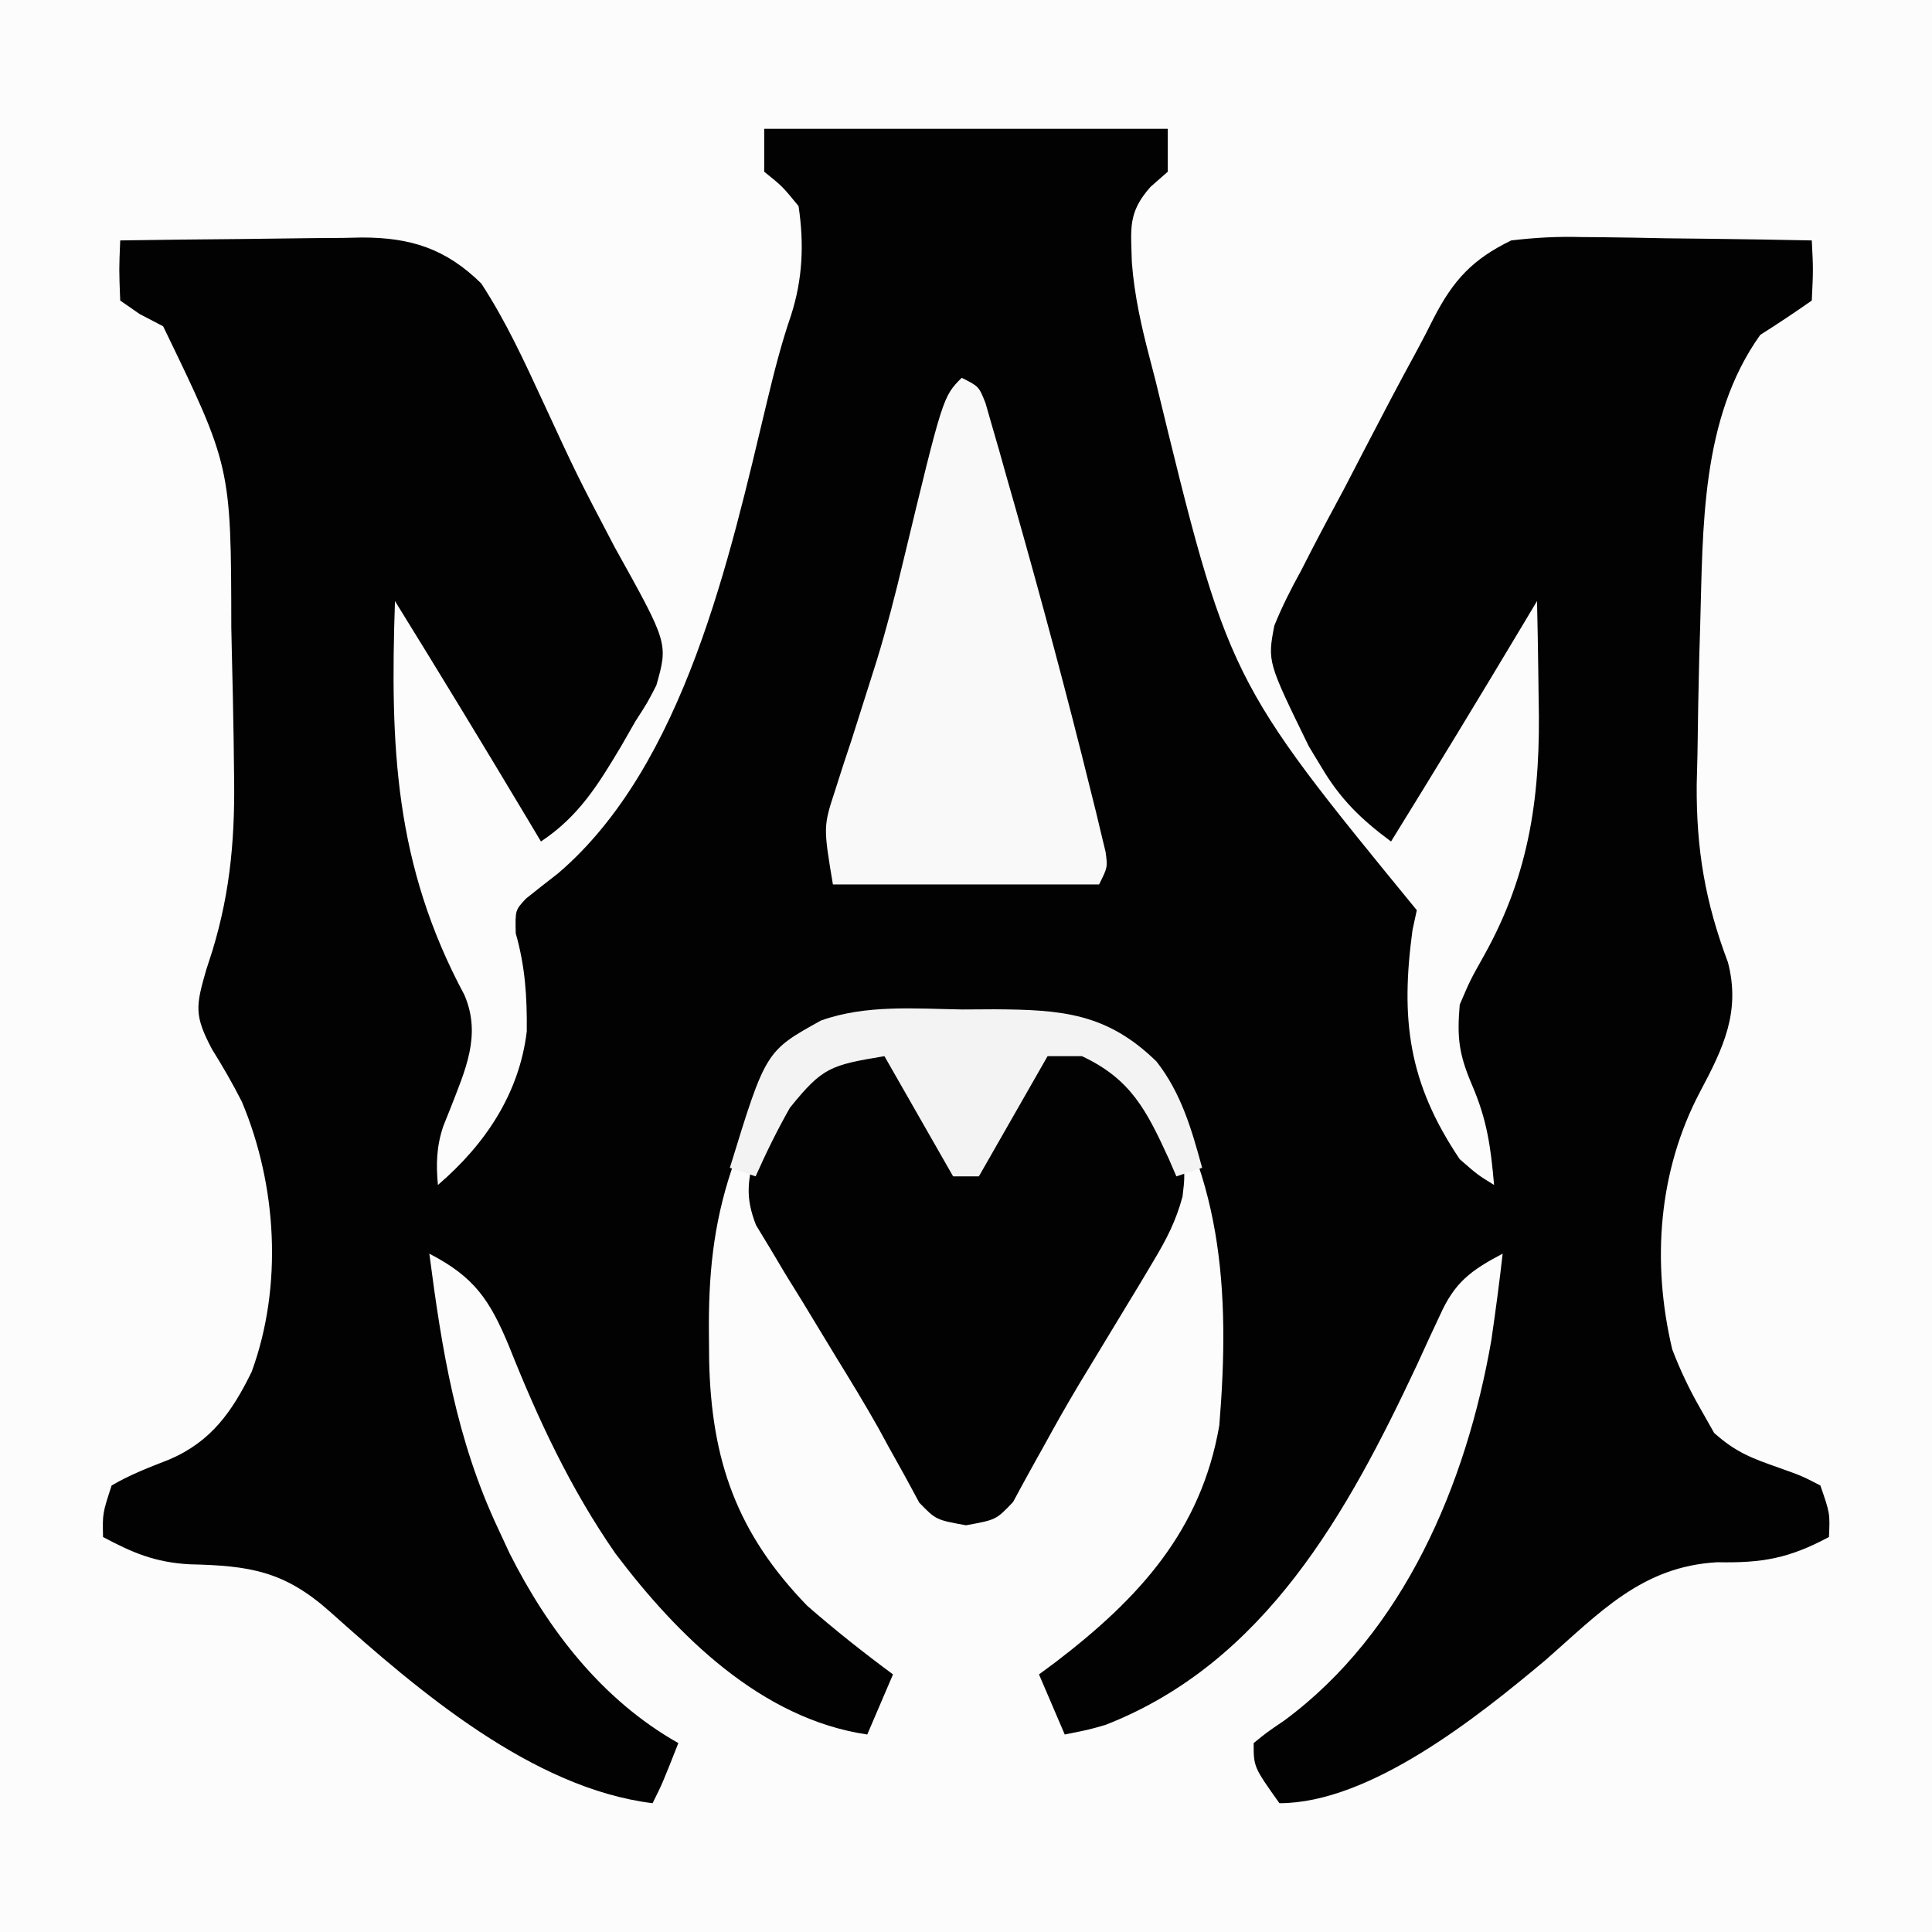
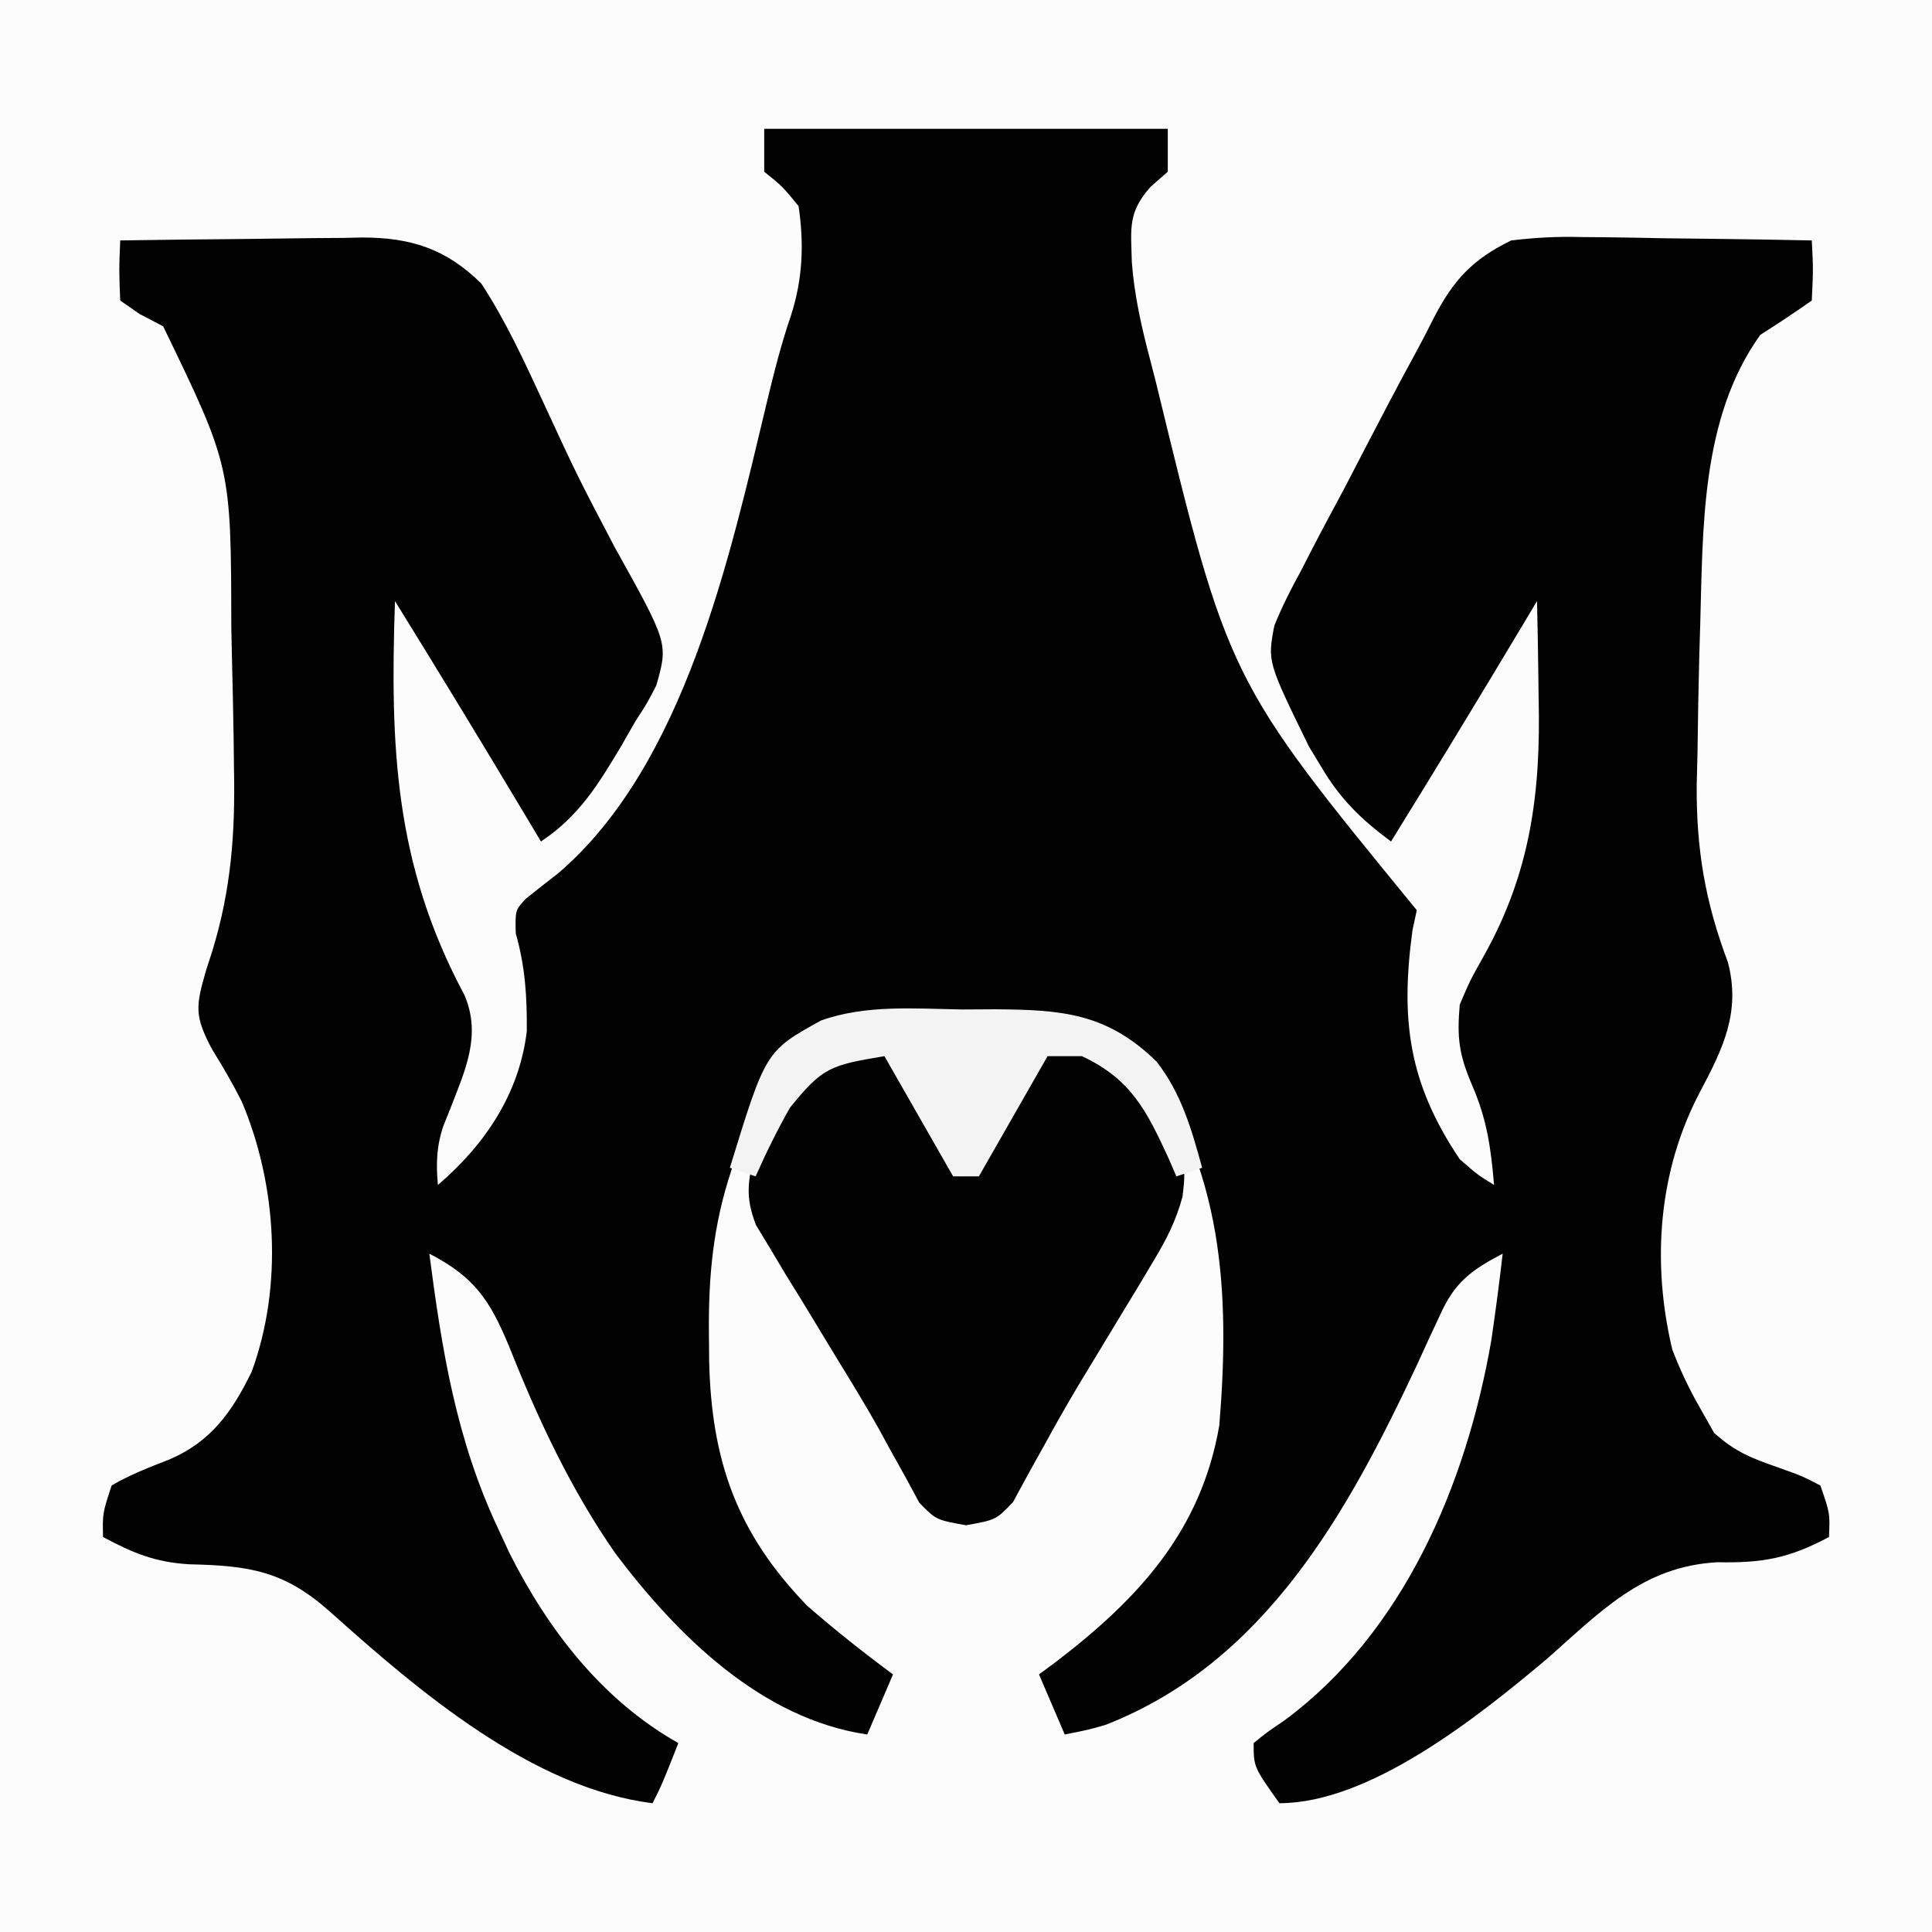
<svg xmlns="http://www.w3.org/2000/svg" width="225" height="225">
  <rect width="100%" height="100%" fill="#808080" stroke="none" />
  <path d="M0 0 C74.25 0 148.5 0 225 0 C225 74.25 225 148.5 225 225 C150.75 225 76.5 225 0 225 C0 150.75 0 76.5 0 0 Z " fill="#FCFCFC" transform="translate(0,0)" />
  <path d="M0 0 C15.51 0 31.02 0 47 0 C47 1.65 47 3.3 47 5 C46.01 5.866 46.01 5.866 45 6.75 C42.31 9.777 42.718 11.612 42.813 15.529 C43.108 19.433 43.942 23.096 44.938 26.875 C45.155 27.715 45.372 28.555 45.596 29.421 C54.038 64.175 54.038 64.175 76 91 C75.835 91.763 75.67 92.526 75.5 93.312 C74.092 103.7 74.995 111.075 81 120 C83.074 121.813 83.074 121.813 85 123 C84.615 118.615 84.192 115.446 82.438 111.375 C80.898 107.759 80.673 105.876 81 102 C82.207 99.176 82.207 99.176 83.812 96.312 C89.254 86.599 90.45 77.295 90.188 66.312 C90.174 65.217 90.16 64.122 90.146 62.994 C90.112 60.329 90.063 57.665 90 55 C89.443 55.932 88.886 56.864 88.312 57.824 C83.269 66.254 78.17 74.647 73 83 C69.499 80.407 67.087 78.066 64.875 74.312 C64.398 73.525 63.921 72.737 63.43 71.926 C58.608 62.057 58.608 62.057 59.409 57.858 C60.307 55.639 61.348 53.588 62.504 51.492 C63.095 50.338 63.095 50.338 63.699 49.16 C64.959 46.716 66.26 44.296 67.562 41.875 C68.412 40.242 69.259 38.608 70.104 36.973 C72.02 33.28 73.949 29.595 75.947 25.946 C76.639 24.667 77.309 23.376 77.955 22.072 C80.253 17.615 82.482 15.196 87 13 C89.889 12.663 92.371 12.529 95.242 12.609 C96.011 12.615 96.779 12.621 97.571 12.627 C100.006 12.649 102.44 12.699 104.875 12.75 C106.534 12.77 108.193 12.788 109.852 12.805 C113.902 12.849 117.951 12.918 122 13 C122.172 16.379 122.172 16.379 122 20 C120.035 21.384 118.03 22.712 116 24 C109.033 33.735 109.337 46.55 109 58 C108.949 59.684 108.949 59.684 108.897 61.402 C108.798 65.185 108.738 68.967 108.688 72.75 C108.658 73.957 108.628 75.164 108.597 76.407 C108.549 83.927 109.577 90.022 112.234 97.071 C113.737 102.818 111.69 107.069 109 112.125 C104.13 121.326 103.328 131.981 105.754 142.164 C106.683 144.575 107.714 146.762 109 149 C109.536 149.949 110.073 150.898 110.625 151.875 C113.164 154.147 115.006 154.82 118.188 155.938 C120.848 156.887 120.848 156.887 123 158 C124.125 161.25 124.125 161.25 124 164 C119.362 166.481 116.267 167.041 111 166.938 C102.179 167.422 97.272 172.847 90.925 178.387 C83.067 184.972 70.537 195 60 195 C57 190.778 57 190.778 57 188 C58.504 186.773 58.504 186.773 60.562 185.375 C74.5 175.087 81.776 157.818 84.68 141.082 C85.171 137.725 85.616 134.371 86 131 C82.287 132.952 80.399 134.349 78.688 138.188 C78.275 139.069 77.862 139.951 77.438 140.859 C76.963 141.896 76.489 142.932 76 144 C67.966 161.095 58.356 178.616 39.738 185.883 C37.812 186.438 37.812 186.438 35 187 C34.01 184.69 33.02 182.38 32 180 C32.641 179.527 33.281 179.054 33.941 178.566 C43.609 171.175 50.885 163.286 53 151 C54.282 135.388 53.44 121.057 44 108 C37.954 102.687 30.88 103.745 23.25 103.688 C21.987 103.658 20.723 103.629 19.422 103.6 C9.971 103.512 9.971 103.512 2 108 C0.241 110.385 0.241 110.385 -0.75 113.125 C-1.116 113.994 -1.482 114.863 -1.859 115.758 C-2.424 117.363 -2.424 117.363 -3 119 C-3.261 119.724 -3.522 120.448 -3.791 121.195 C-5.96 127.678 -6.509 133.625 -6.438 140.438 C-6.425 141.958 -6.425 141.958 -6.412 143.508 C-6.149 155.118 -3.169 163.571 5 172 C8.228 174.818 11.554 177.455 15 180 C14.01 182.31 13.02 184.62 12 187 C-0.338 185.18 -10.1 175.487 -17.305 165.949 C-22.564 158.39 -26.332 150.297 -29.731 141.752 C-31.973 136.362 -33.77 133.708 -39 131 C-37.539 142.245 -35.869 152.638 -31 163 C-30.558 163.953 -30.116 164.905 -29.66 165.887 C-25.147 174.851 -18.844 183.011 -10 188 C-11.875 192.75 -11.875 192.75 -13 195 C-26.983 193.278 -40.321 181.882 -50.559 172.707 C-55.884 167.968 -59.865 167.334 -66.957 167.176 C-70.93 166.946 -73.524 165.859 -77 164 C-77.062 161.25 -77.062 161.25 -76 158 C-73.835 156.728 -71.622 155.887 -69.285 154.973 C-64.403 152.894 -61.946 149.377 -59.688 144.75 C-56.037 134.781 -56.751 122.98 -60.84 113.293 C-61.907 111.184 -63.064 109.193 -64.312 107.188 C-66.379 103.284 -66.209 102.191 -65 98 C-64.634 96.868 -64.634 96.868 -64.261 95.714 C-62.074 88.534 -61.6 82.037 -61.75 74.562 C-61.763 73.434 -61.776 72.305 -61.79 71.142 C-61.839 67.761 -61.915 64.381 -62 61 C-62.021 60.026 -62.042 59.051 -62.063 58.047 C-62.093 39.326 -62.093 39.326 -70 23 C-70.907 22.526 -71.815 22.051 -72.75 21.562 C-73.493 21.047 -74.235 20.531 -75 20 C-75.141 16.402 -75.141 16.402 -75 13 C-70.268 12.926 -65.536 12.871 -60.803 12.835 C-59.195 12.82 -57.587 12.8 -55.979 12.774 C-53.66 12.737 -51.342 12.72 -49.023 12.707 C-47.954 12.684 -47.954 12.684 -46.864 12.66 C-41.138 12.658 -37.06 13.975 -32.953 18.012 C-30.086 22.398 -27.948 27.063 -25.75 31.812 C-21.784 40.389 -21.784 40.389 -17.398 48.754 C-11.178 59.921 -11.178 59.921 -12.562 64.812 C-13.602 66.84 -13.602 66.84 -15 69 C-15.816 70.425 -15.816 70.425 -16.648 71.879 C-19.33 76.37 -21.587 80.071 -26 83 C-26.557 82.068 -27.114 81.136 -27.688 80.176 C-32.731 71.746 -37.83 63.353 -43 55 C-43.573 71.906 -43.072 85.663 -34.918 100.867 C-32.891 105.577 -34.834 109.649 -36.562 114.125 C-36.961 115.119 -36.961 115.119 -37.367 116.133 C-38.163 118.48 -38.23 120.543 -38 123 C-32.529 118.311 -28.531 112.4 -27.652 105.117 C-27.614 101.061 -27.83 97.602 -28.938 93.688 C-29 91 -29 91 -27.754 89.66 C-26.523 88.671 -25.281 87.695 -24.031 86.73 C-9.273 74.158 -4 49.827 0.301 31.876 C1.127 28.43 1.97 25.087 3.121 21.73 C4.486 17.49 4.654 13.402 4 9 C2.104 6.686 2.104 6.686 0 5 C0 3.35 0 1.7 0 0 Z " fill="#020202" transform="translate(89,15)" />
  <path d="M0 0 C1.677 2.368 2.998 4.51 4.312 7.062 C4.672 7.726 5.031 8.389 5.4 9.072 C6.282 10.707 7.143 12.352 8 14 C10.734 10.702 13.083 7.381 15.25 3.688 C15.771 2.804 16.292 1.921 16.828 1.012 C17.215 0.348 17.602 -0.316 18 -1 C22.92 -0.542 25.573 0.397 29 4 C34.208 12.266 34.208 12.266 33.718 16.356 C32.943 19.208 31.861 21.313 30.34 23.844 C29.797 24.755 29.255 25.666 28.696 26.605 C27.825 28.038 27.825 28.038 26.938 29.5 C26.347 30.477 25.756 31.455 25.148 32.461 C23.97 34.411 22.79 36.359 21.608 38.306 C20.223 40.626 18.898 42.963 17.605 45.336 C17.263 45.946 16.921 46.557 16.569 47.186 C15.69 48.759 14.832 50.344 13.977 51.93 C12 54 12 54 8.496 54.633 C5 54 5 54 3.059 52 C2.524 51.01 1.989 50.02 1.438 49 C0.782 47.821 0.126 46.643 -0.531 45.465 C-0.904 44.779 -1.276 44.093 -1.66 43.386 C-3.255 40.546 -4.951 37.779 -6.656 35.004 C-7.959 32.857 -9.261 30.71 -10.562 28.562 C-11.529 26.999 -11.529 26.999 -12.516 25.404 C-13.11 24.406 -13.704 23.408 -14.316 22.379 C-14.857 21.488 -15.398 20.596 -15.955 19.678 C-17.258 16.34 -16.906 14.427 -16 11 C-12.735 4.522 -8.128 -3.093 0 0 Z " fill="#020202" transform="translate(104,123)" />
-   <path d="M0 0 C2 1 2 1 2.774 2.952 C3.019 3.806 3.264 4.659 3.516 5.539 C3.794 6.501 4.073 7.463 4.361 8.455 C4.654 9.501 4.948 10.547 5.25 11.625 C5.556 12.695 5.861 13.765 6.177 14.867 C9.294 25.863 12.259 36.904 15 48 C15.213 48.854 15.426 49.707 15.646 50.586 C15.839 51.395 16.032 52.203 16.23 53.035 C16.403 53.752 16.576 54.469 16.755 55.207 C17 57 17 57 16 59 C5.77 59 -4.46 59 -15 59 C-16.124 52.255 -16.124 52.255 -14.707 47.945 C-14.259 46.54 -14.259 46.54 -13.802 45.107 C-13.475 44.123 -13.149 43.139 -12.812 42.125 C-12.153 40.058 -11.497 37.991 -10.844 35.922 C-10.524 34.912 -10.204 33.902 -9.875 32.861 C-8.713 29.063 -7.731 25.238 -6.812 21.375 C-2.191 2.191 -2.191 2.191 0 0 Z " fill="#F9F9F9" transform="translate(112,44)" />
  <path d="M0 0 C1.88 -0.011 1.88 -0.011 3.799 -0.021 C11.565 0.032 16.832 0.404 22.625 6.062 C25.509 9.747 26.718 13.976 27.938 18.438 C26.948 18.767 25.957 19.098 24.938 19.438 C24.501 18.424 24.501 18.424 24.055 17.391 C21.463 11.75 19.65 8.112 13.938 5.438 C12.617 5.438 11.297 5.438 9.938 5.438 C7.298 10.057 4.657 14.678 1.938 19.438 C0.948 19.438 -0.043 19.438 -1.062 19.438 C-5.022 12.508 -5.022 12.508 -9.062 5.438 C-15.382 6.491 -16.267 6.744 -20.062 11.438 C-21.544 14.043 -22.846 16.699 -24.062 19.438 C-25.052 19.108 -26.043 18.777 -27.062 18.438 C-22.887 4.845 -22.887 4.845 -16.439 1.282 C-11.188 -0.584 -5.501 -0.088 0 0 Z " fill="#F3F3F3" transform="translate(112.062,117.562)" />
</svg>